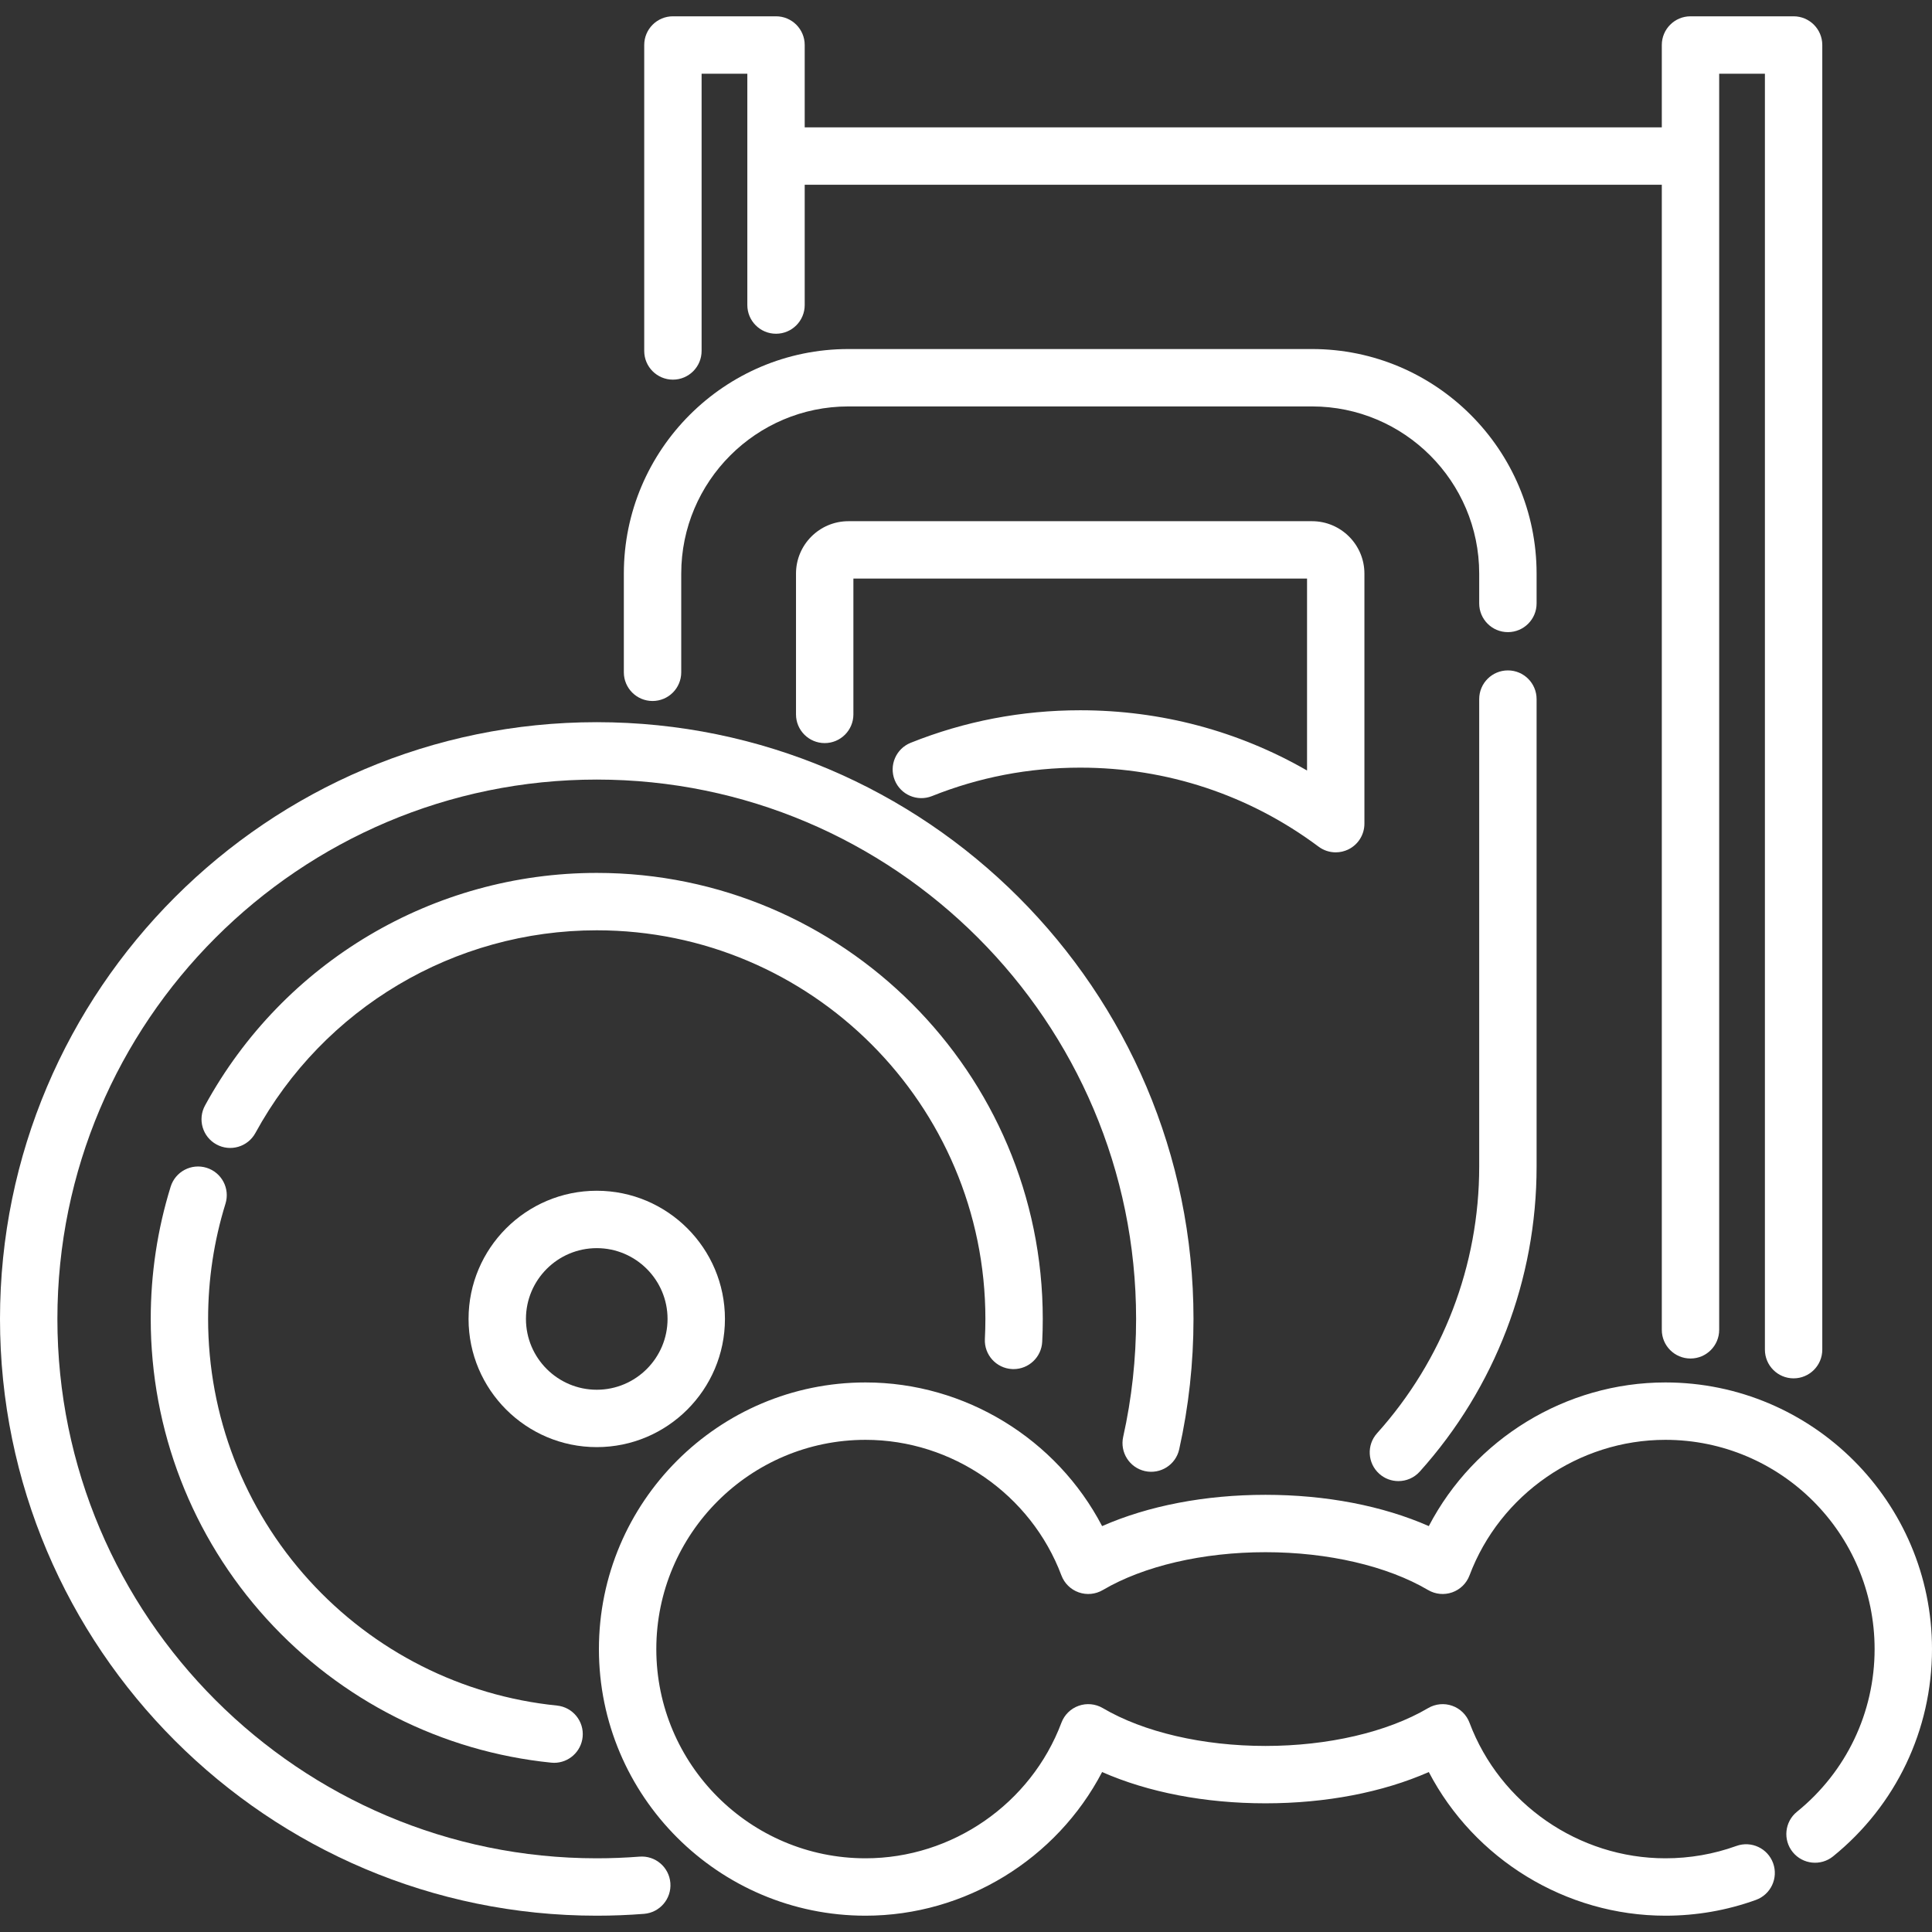
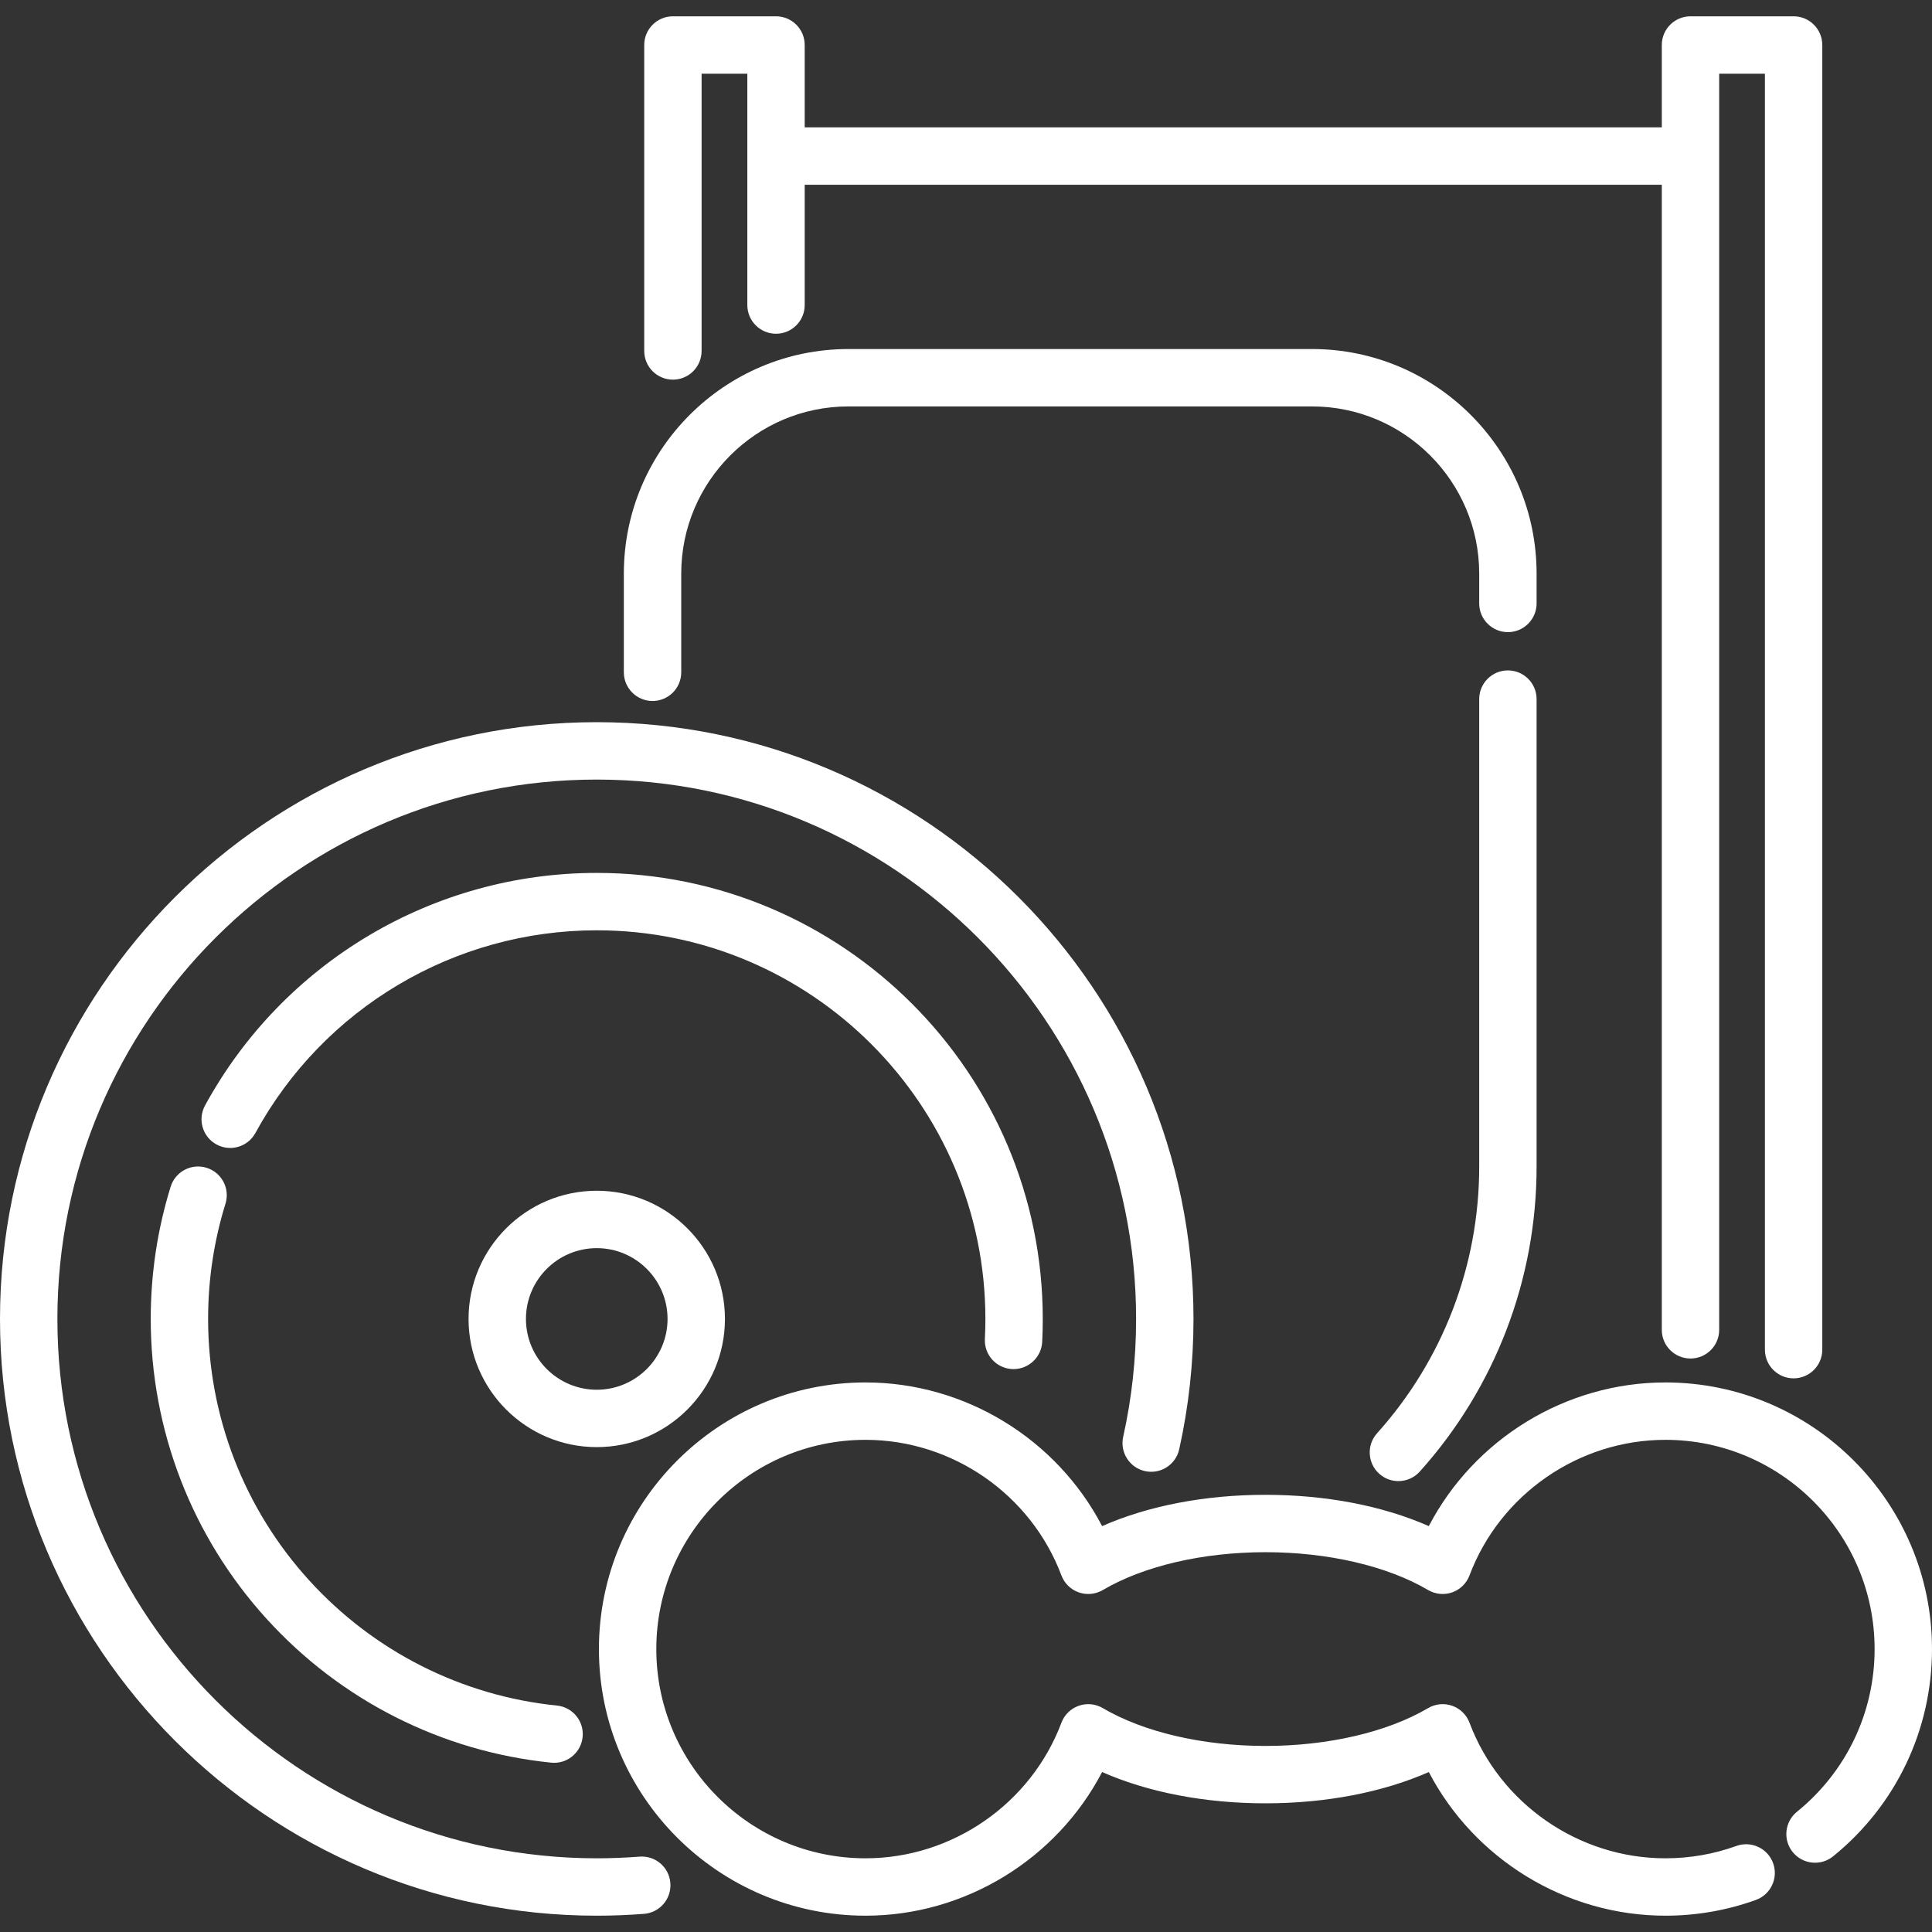
<svg xmlns="http://www.w3.org/2000/svg" width="109" height="109" viewBox="0 0 109 109" fill="none">
  <rect x="0" y="0" width="109" height="109" fill="#333333" stroke="none" />
  <g clip-path="url(#clip0_75_93)">
    <path d="M37.965 21.419C38.859 21.419 39.583 20.694 39.583 19.8V4.158H42.163V17.21C42.163 18.104 42.887 18.829 43.782 18.829C44.676 18.829 45.4 18.104 45.4 17.21V10.422H93.756V75.027C93.756 75.921 94.48 76.645 95.375 76.645C96.269 76.645 96.993 75.921 96.993 75.027V4.158H99.573V76.145C99.573 77.039 100.297 77.764 101.191 77.764C102.086 77.764 102.81 77.039 102.81 76.145V2.539C102.81 1.645 102.086 0.92 101.191 0.92H95.375C94.48 0.92 93.756 1.645 93.756 2.539V7.185H45.4V2.539C45.4 1.645 44.676 0.92 43.782 0.92H37.965C37.07 0.92 36.346 1.645 36.346 2.539V19.8C36.346 20.694 37.07 21.419 37.965 21.419Z" fill="white" />
    <path d="M85.073 37.823C84.179 37.823 83.454 38.547 83.454 39.442V65.82C83.454 71.384 81.408 76.726 77.692 80.861C77.094 81.525 77.149 82.549 77.814 83.147C78.123 83.425 78.51 83.561 78.895 83.561C79.339 83.561 79.78 83.38 80.1 83.025C84.35 78.295 86.692 72.185 86.692 65.82V39.442C86.692 38.547 85.967 37.823 85.073 37.823Z" fill="white" />
    <path d="M36.815 39.549C37.709 39.549 38.434 38.825 38.434 37.931V32.362C38.434 27.161 42.665 22.93 47.866 22.93H74.022C79.223 22.93 83.454 27.161 83.454 32.362V34.045C83.454 34.939 84.178 35.664 85.073 35.664C85.967 35.664 86.692 34.939 86.692 34.045V32.362C86.692 25.376 81.008 19.692 74.022 19.692H47.866C40.88 19.692 35.196 25.376 35.196 32.362V37.931C35.196 38.825 35.921 39.549 36.815 39.549Z" fill="white" />
-     <path d="M60.944 40.072C57.639 40.072 54.422 40.689 51.379 41.907C50.55 42.24 50.146 43.182 50.478 44.012C50.81 44.842 51.753 45.245 52.583 44.913C55.241 43.849 58.054 43.309 60.944 43.309C65.834 43.309 70.484 44.851 74.391 47.766C74.676 47.979 75.017 48.088 75.36 48.088C75.607 48.088 75.856 48.031 76.085 47.916C76.633 47.642 76.978 47.081 76.978 46.469V32.362C76.978 30.731 75.652 29.405 74.021 29.405H47.866C46.235 29.405 44.909 30.731 44.909 32.362V40.305C44.909 41.199 45.634 41.924 46.528 41.924C47.422 41.924 48.147 41.199 48.147 40.305V32.642H73.741V43.47C69.863 41.239 65.494 40.072 60.944 40.072Z" fill="white" />
    <path d="M36.08 104.748C35.284 104.81 34.472 104.842 33.667 104.842C16.888 104.842 3.238 91.191 3.238 74.412C3.238 57.633 16.888 43.982 33.667 43.982C50.447 43.982 64.097 57.633 64.097 74.412C64.097 76.656 63.852 78.895 63.368 81.064C63.174 81.937 63.724 82.802 64.596 82.997C65.47 83.191 66.334 82.641 66.528 81.769C67.064 79.368 67.335 76.893 67.335 74.412C67.335 55.848 52.231 40.744 33.667 40.744C15.103 40.744 0 55.848 0 74.412C0 92.976 15.103 108.08 33.667 108.08C34.556 108.08 35.453 108.045 36.334 107.976C37.225 107.906 37.891 107.126 37.821 106.235C37.751 105.344 36.975 104.678 36.08 104.748Z" fill="white" />
    <path d="M11.654 65.884C10.8 65.62 9.893 66.097 9.628 66.951C8.882 69.358 8.504 71.868 8.504 74.412C8.504 80.685 10.825 86.694 15.041 91.332C19.227 95.938 24.929 98.82 31.096 99.446C31.152 99.452 31.207 99.455 31.262 99.455C32.083 99.455 32.786 98.833 32.871 97.999C32.961 97.11 32.313 96.315 31.424 96.225C26.052 95.68 21.085 93.169 17.437 89.155C13.764 85.114 11.741 79.878 11.741 74.412C11.741 72.194 12.071 70.007 12.721 67.91C12.986 67.056 12.508 66.149 11.654 65.884Z" fill="white" />
    <path d="M57.101 77.24C57.129 77.242 57.156 77.242 57.184 77.242C58.04 77.242 58.755 76.57 58.799 75.705C58.821 75.276 58.831 74.841 58.831 74.412C58.831 60.537 47.543 49.248 33.667 49.248C24.454 49.248 15.986 54.276 11.567 62.37C11.139 63.155 11.427 64.139 12.212 64.567C12.996 64.996 13.98 64.707 14.409 63.922C18.26 56.868 25.639 52.486 33.667 52.486C45.758 52.486 55.594 62.322 55.594 74.412C55.594 74.787 55.584 75.167 55.565 75.542C55.52 76.435 56.208 77.195 57.101 77.24Z" fill="white" />
    <path d="M93.958 77.995C88.334 77.995 83.175 81.188 80.611 86.1C78.008 84.954 74.805 84.335 71.395 84.335C67.985 84.335 64.782 84.954 62.179 86.1C59.615 81.188 54.456 77.995 48.832 77.995C40.538 77.995 33.79 84.743 33.79 93.038C33.79 101.332 40.538 108.08 48.832 108.08C54.456 108.08 59.615 104.887 62.179 99.976C64.782 101.121 67.985 101.74 71.395 101.74C74.805 101.74 78.008 101.121 80.611 99.976C83.175 104.887 88.334 108.08 93.958 108.08C95.71 108.08 97.428 107.781 99.064 107.191C99.904 106.887 100.34 105.96 100.037 105.119C99.734 104.278 98.805 103.842 97.965 104.145C96.683 104.608 95.334 104.842 93.958 104.842C89.07 104.842 84.629 101.769 82.907 97.194C82.739 96.746 82.382 96.396 81.931 96.237C81.481 96.078 80.983 96.126 80.571 96.369C78.267 97.725 74.923 98.503 71.395 98.503C67.867 98.503 64.523 97.725 62.219 96.369C61.807 96.126 61.309 96.078 60.859 96.237C60.408 96.396 60.051 96.746 59.883 97.194C58.161 101.769 53.72 104.842 48.832 104.842C42.323 104.842 37.028 99.547 37.028 93.038C37.028 86.528 42.323 81.233 48.832 81.233C53.72 81.233 58.161 84.306 59.883 88.882C60.051 89.329 60.408 89.679 60.859 89.838C61.309 89.997 61.807 89.949 62.219 89.707C64.523 88.35 67.867 87.572 71.395 87.572C74.923 87.572 78.267 88.35 80.571 89.707C80.983 89.949 81.481 89.997 81.931 89.838C82.382 89.679 82.739 89.329 82.907 88.882C84.629 84.306 89.07 81.233 93.958 81.233C100.467 81.233 105.762 86.528 105.762 93.038C105.762 96.616 104.166 99.961 101.382 102.216C100.687 102.778 100.58 103.798 101.143 104.493C101.706 105.187 102.726 105.294 103.42 104.732C106.966 101.859 109 97.597 109 93.037C109 84.743 102.252 77.995 93.958 77.995Z" fill="white" />
    <path d="M40.9 74.412C40.9 70.424 37.656 67.18 33.667 67.18C29.68 67.18 26.435 70.424 26.435 74.412C26.435 78.4 29.68 81.644 33.667 81.644C37.656 81.645 40.9 78.4 40.9 74.412ZM29.673 74.412C29.673 72.21 31.465 70.418 33.668 70.418C35.87 70.418 37.662 72.21 37.662 74.412C37.662 76.615 35.87 78.407 33.668 78.407C31.465 78.407 29.673 76.615 29.673 74.412Z" fill="white" />
  </g>
  <defs>
    <clipPath id="clip0_75_93">
      <rect width="109" height="109" fill="white" />
    </clipPath>
  </defs>
</svg>